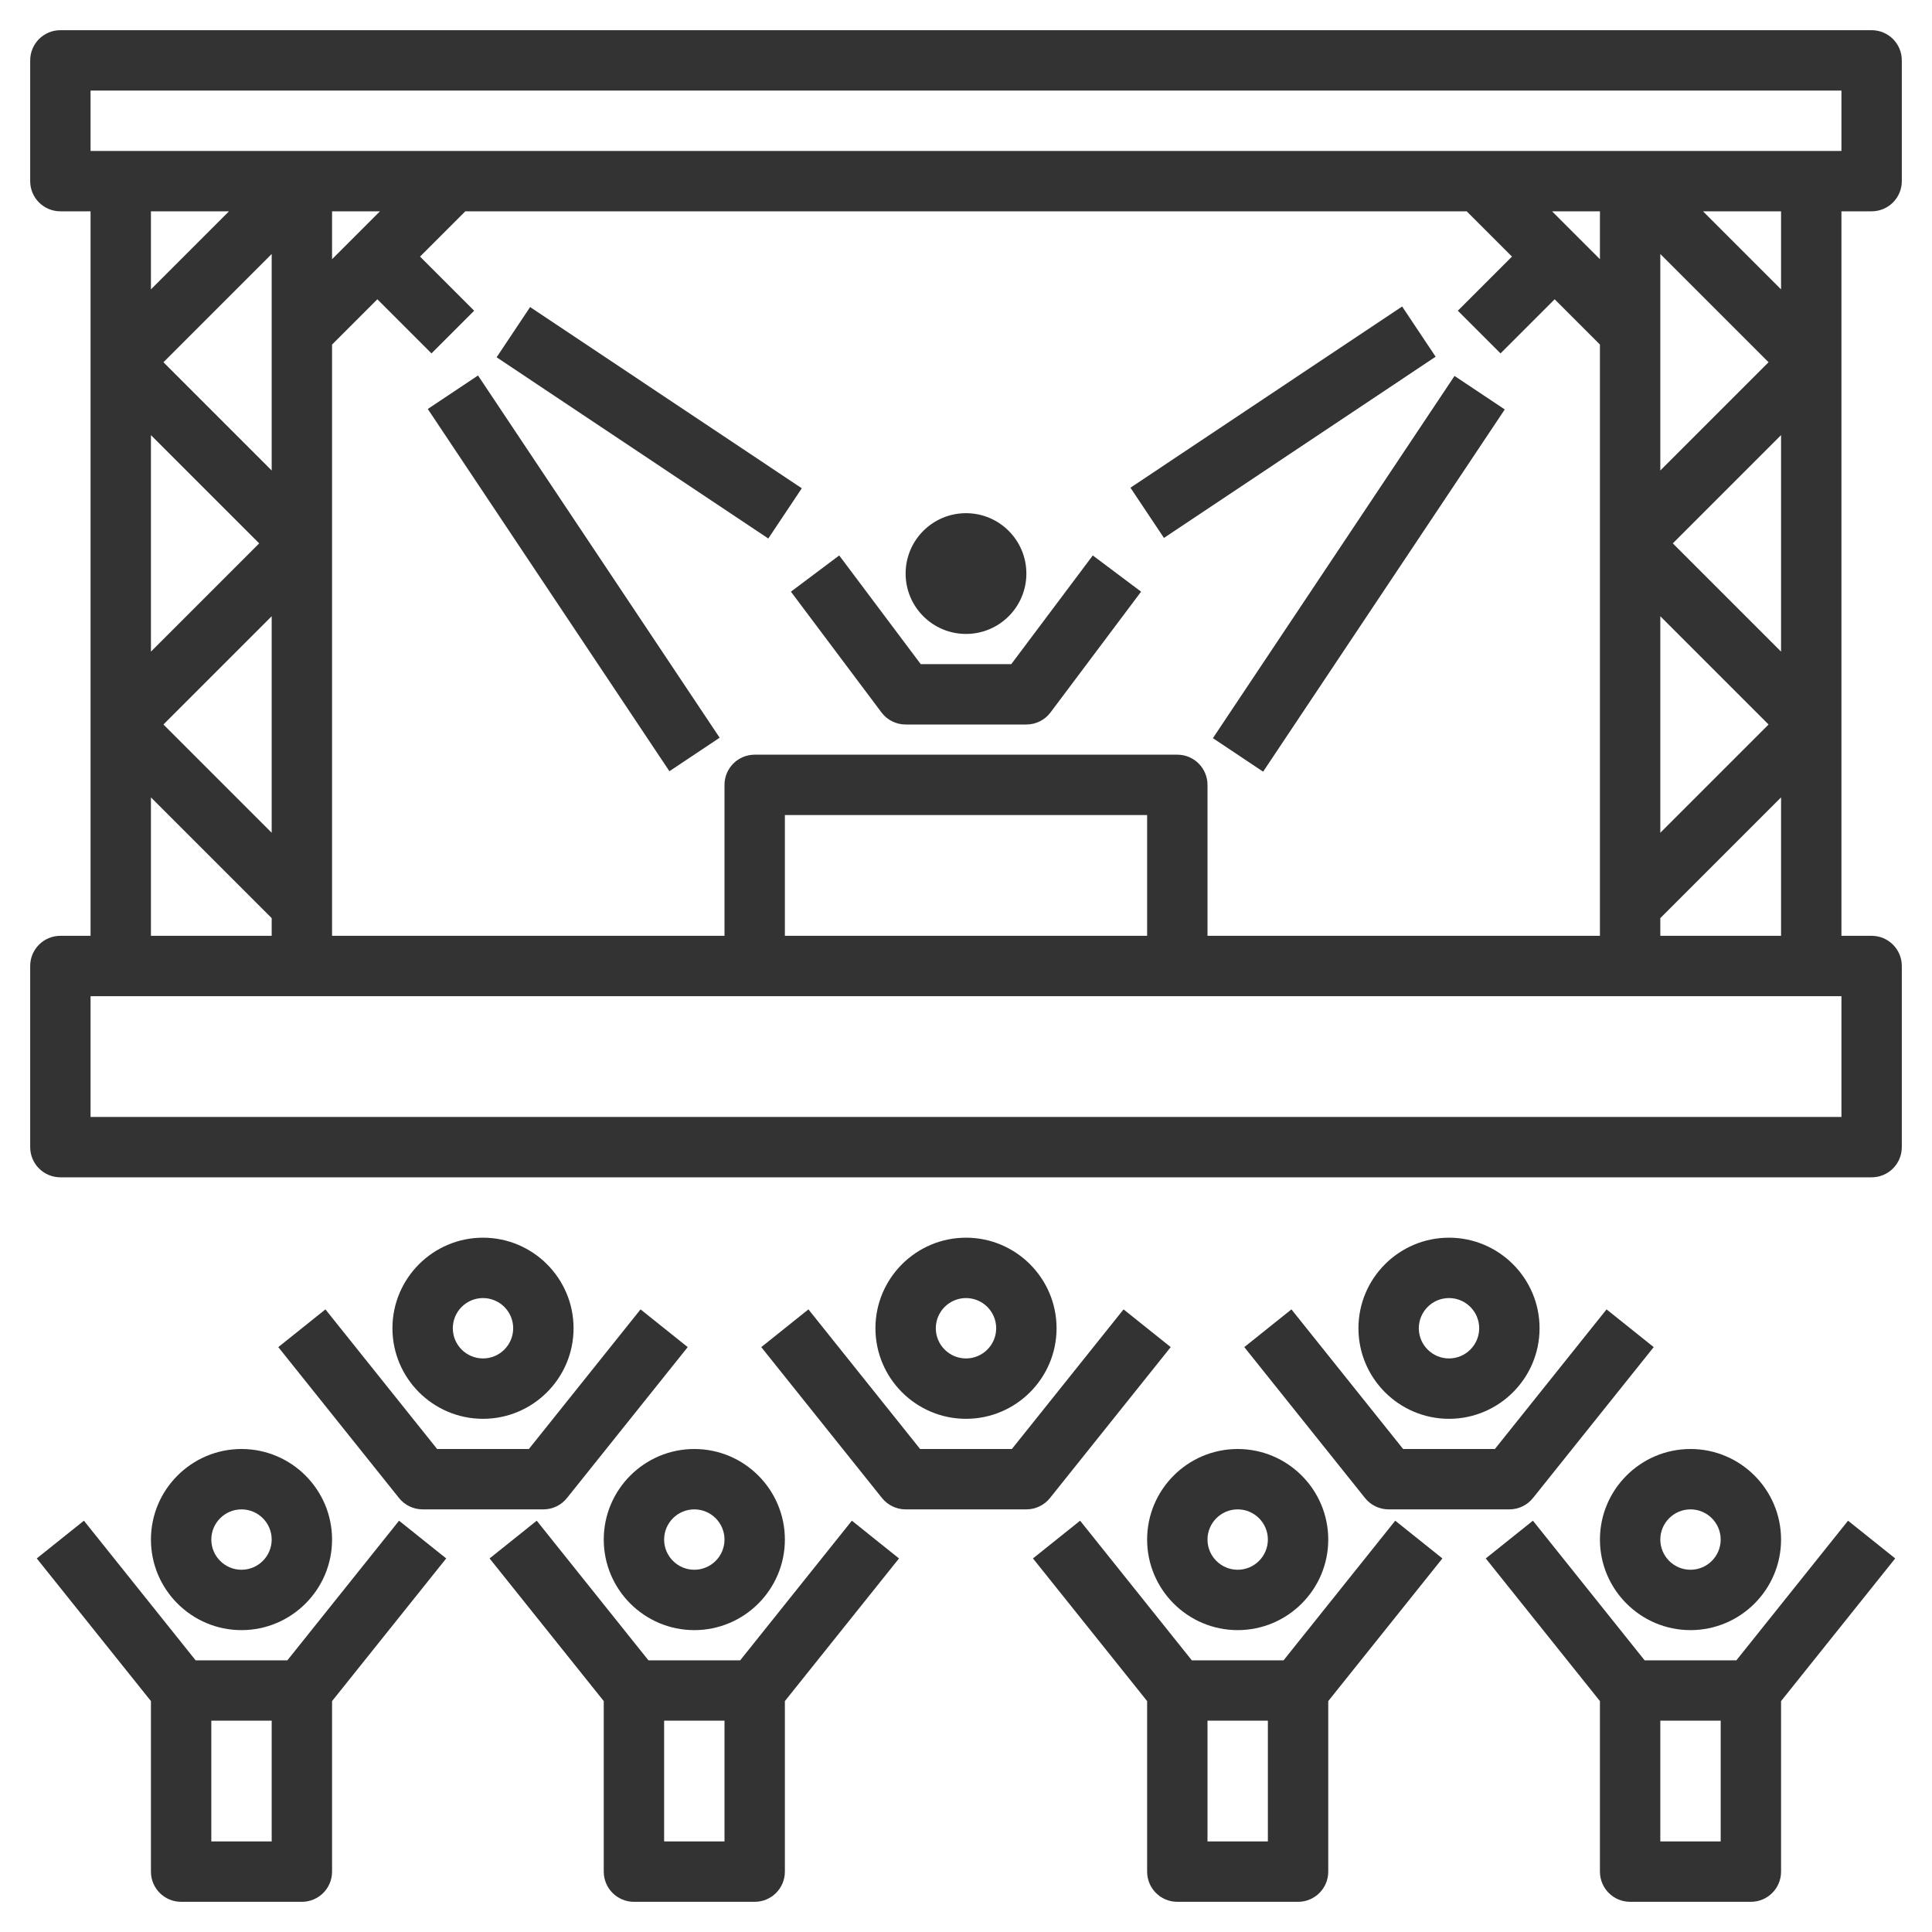
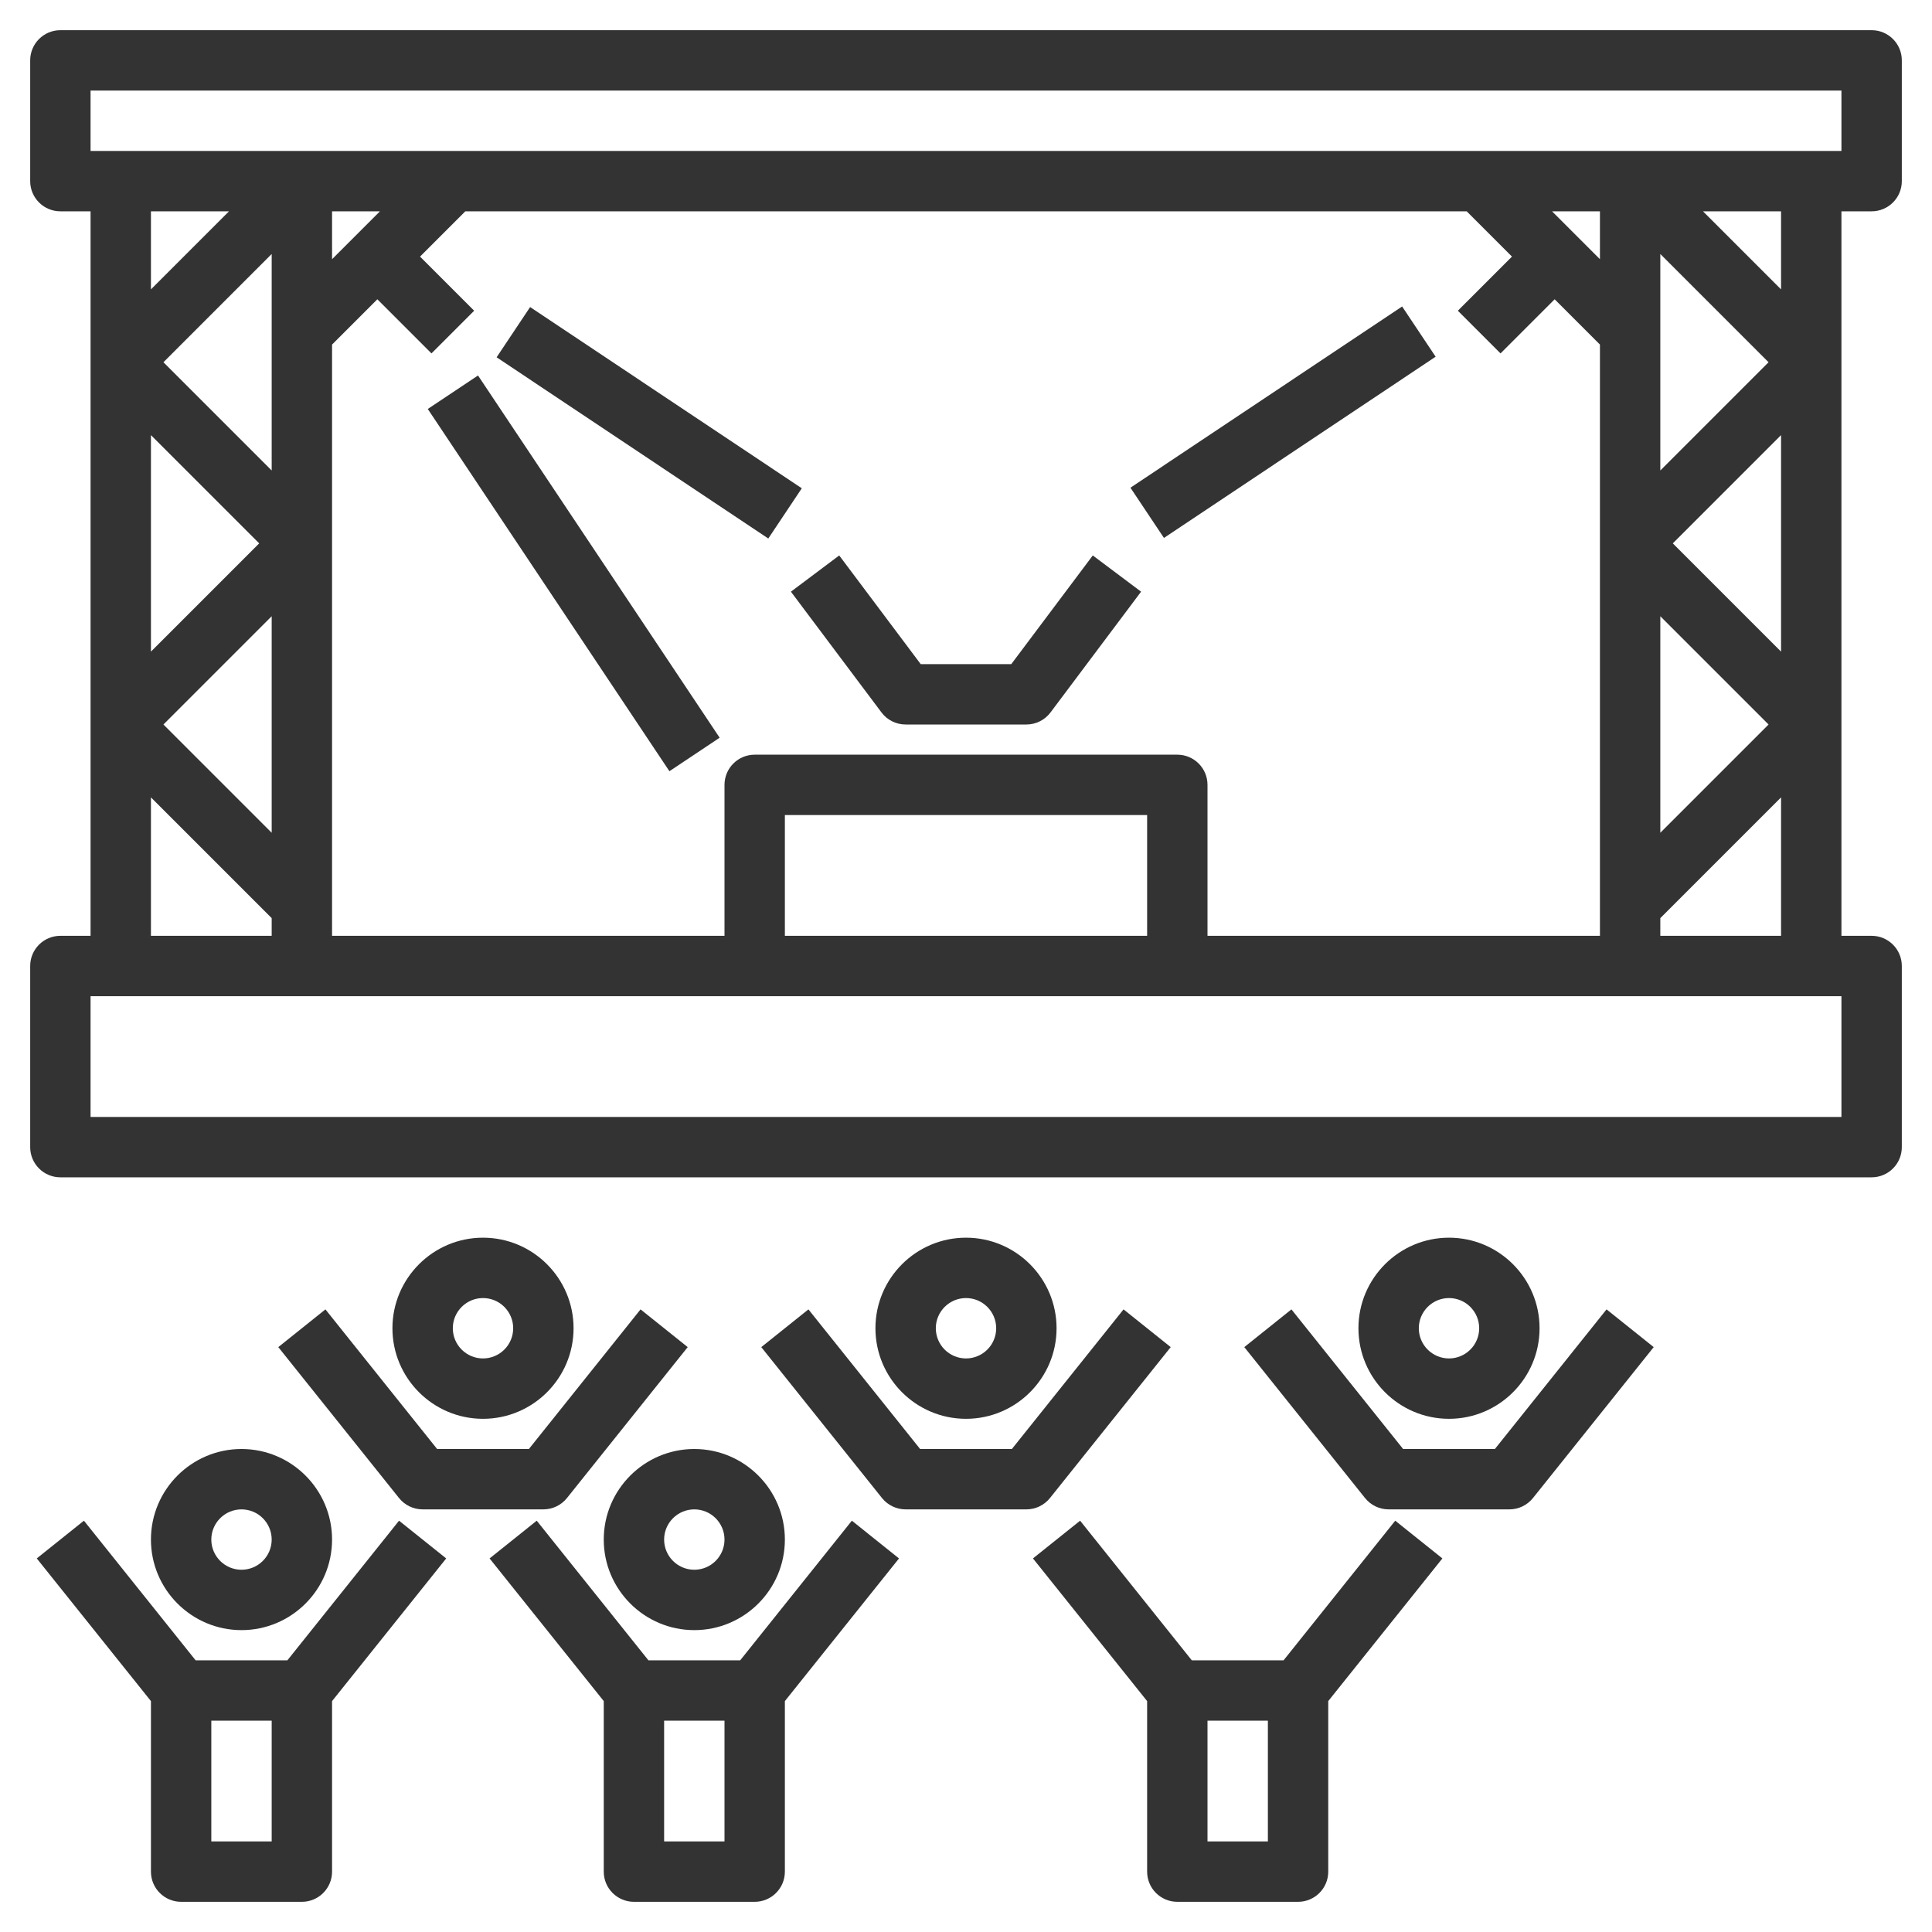
<svg xmlns="http://www.w3.org/2000/svg" id="Layer_3" enable-background="new 0 0 64 64" height="512px" viewBox="0 0 64 64" width="512px">
  <g>
    <g>
      <path d="m62 7c.552 0 1-.447 1-1v-4c0-.553-.448-1-1-1h-60c-.552 0-1 .447-1 1v4c0 .553.448 1 1 1h1v24h-1c-.552 0-1 .447-1 1v6c0 .553.448 1 1 1h60c.552 0 1-.447 1-1v-6c0-.553-.448-1-1-1h-1v-24zm-59-4h58v2h-58zm37 28v-5c0-.553-.448-1-1-1h-14c-.552 0-1 .447-1 1v5h-13v-19.586l1.5-1.5 1.793 1.793 1.414-1.414-1.793-1.793 1.5-1.5h33.172l1.5 1.5-1.793 1.793 1.414 1.414 1.793-1.793 1.5 1.5v19.586zm-2 0h-12v-4h12zm-27-22.414v-1.586h1.586zm-2 7-3.586-3.586 3.586-3.586zm-4-1.172 3.586 3.586-3.586 3.586zm4 6v7.172l-3.586-3.586zm44-11.828-1.586-1.586h1.586zm2 11.828 3.586 3.586-3.586 3.586zm4 1.172-3.586-3.586 3.586-3.586zm-4-6v-7.172l3.586 3.586zm-47.414-8.586-2.586 2.586v-2.586zm-2.586 19.414 4 4v.586h-4zm56 10.586h-58v-4h58zm-6-6v-.586l4-4v4.586zm4-21.414-2.586-2.586h2.586z" data-original="#000000" class="active-path" data-old_color="#000000" fill="#333333" />
-       <path d="m37.789 18h14.422v2h-14.422z" transform="matrix(.555 -.832 .832 .555 4.23 45.903)" data-original="#000000" class="active-path" data-old_color="#000000" fill="#333333" />
      <path d="m37.092 13h10.817v2h-10.817z" transform="matrix(.832 -.555 .555 .832 -.628 25.926)" data-original="#000000" class="active-path" data-old_color="#000000" fill="#333333" />
      <path d="m18 11.789h2v14.422h-2z" transform="matrix(.832 -.555 .555 .832 -7.348 13.73)" data-original="#000000" class="active-path" data-old_color="#000000" fill="#333333" />
      <path d="m20.5 8.592h2v10.817h-2z" transform="matrix(.555 -.832 .832 .555 -2.075 24.123)" data-original="#000000" class="active-path" data-old_color="#000000" fill="#333333" />
-       <circle cx="32" cy="19" r="2" data-original="#000000" class="active-path" data-old_color="#000000" fill="#333333" />
      <path d="m33.5 22h-3l-2.7-3.6-1.6 1.2 3 4c.188.252.485.4.8.4h4c.315 0 .611-.148.8-.4l3-4-1.6-1.2z" data-original="#000000" class="active-path" data-old_color="#000000" fill="#333333" />
      <path d="m5 51c0 1.654 1.346 3 3 3s3-1.346 3-3-1.346-3-3-3-3 1.346-3 3zm4 0c0 .552-.449 1-1 1s-1-.448-1-1 .449-1 1-1 1 .448 1 1z" data-original="#000000" class="active-path" data-old_color="#000000" fill="#333333" />
      <path d="m13.219 50.375-3.699 4.625h-3.04l-3.7-4.625-1.562 1.25 3.782 4.726v5.649c0 .553.448 1 1 1h4c.552 0 1-.447 1-1v-5.649l3.781-4.726zm-6.219 10.625v-4h2v4z" data-original="#000000" class="active-path" data-old_color="#000000" fill="#333333" />
      <path d="m23 54c1.654 0 3-1.346 3-3s-1.346-3-3-3-3 1.346-3 3 1.346 3 3 3zm0-4c.551 0 1 .448 1 1s-.449 1-1 1-1-.448-1-1 .449-1 1-1z" data-original="#000000" class="active-path" data-old_color="#000000" fill="#333333" />
      <path d="m28.219 50.375-3.699 4.625h-3.04l-3.7-4.625-1.562 1.25 3.782 4.726v5.649c0 .553.448 1 1 1h4c.552 0 1-.447 1-1v-5.649l3.781-4.726zm-6.219 10.625v-4h2v4z" data-original="#000000" class="active-path" data-old_color="#000000" fill="#333333" />
-       <path d="m38 51c0 1.654 1.346 3 3 3s3-1.346 3-3-1.346-3-3-3-3 1.346-3 3zm4 0c0 .552-.449 1-1 1s-1-.448-1-1 .449-1 1-1 1 .448 1 1z" data-original="#000000" class="active-path" data-old_color="#000000" fill="#333333" />
      <path d="m46.219 50.375-3.699 4.625h-3.04l-3.7-4.625-1.562 1.25 3.782 4.726v5.649c0 .553.448 1 1 1h4c.552 0 1-.447 1-1v-5.649l3.781-4.726zm-6.219 10.625v-4h2v4z" data-original="#000000" class="active-path" data-old_color="#000000" fill="#333333" />
-       <path d="m56 54c1.654 0 3-1.346 3-3s-1.346-3-3-3-3 1.346-3 3 1.346 3 3 3zm0-4c.551 0 1 .448 1 1s-.449 1-1 1-1-.448-1-1 .449-1 1-1z" data-original="#000000" class="active-path" data-old_color="#000000" fill="#333333" />
-       <path d="m61.219 50.375-3.699 4.625h-3.04l-3.7-4.625-1.562 1.25 3.782 4.726v5.649c0 .553.448 1 1 1h4c.552 0 1-.447 1-1v-5.649l3.781-4.726zm-6.219 10.625v-4h2v4z" data-original="#000000" class="active-path" data-old_color="#000000" fill="#333333" />
      <path d="m51 44c0-1.654-1.346-3-3-3s-3 1.346-3 3 1.346 3 3 3 3-1.346 3-3zm-4 0c0-.552.449-1 1-1s1 .448 1 1-.449 1-1 1-1-.448-1-1z" data-original="#000000" class="active-path" data-old_color="#000000" fill="#333333" />
      <path d="m41.219 44.625 4 5c.19.237.477.375.781.375h4c.304 0 .591-.138.781-.375l4-5-1.562-1.25-3.699 4.625h-3.04l-3.7-4.625z" data-original="#000000" class="active-path" data-old_color="#000000" fill="#333333" />
      <path d="m35 44c0-1.654-1.346-3-3-3s-3 1.346-3 3 1.346 3 3 3 3-1.346 3-3zm-4 0c0-.552.449-1 1-1s1 .448 1 1-.449 1-1 1-1-.448-1-1z" data-original="#000000" class="active-path" data-old_color="#000000" fill="#333333" />
      <path d="m38.781 44.625-1.562-1.25-3.699 4.625h-3.04l-3.7-4.625-1.562 1.25 4 5c.191.237.478.375.782.375h4c.304 0 .591-.138.781-.375z" data-original="#000000" class="active-path" data-old_color="#000000" fill="#333333" />
      <path d="m19 44c0-1.654-1.346-3-3-3s-3 1.346-3 3 1.346 3 3 3 3-1.346 3-3zm-4 0c0-.552.449-1 1-1s1 .448 1 1-.449 1-1 1-1-.448-1-1z" data-original="#000000" class="active-path" data-old_color="#000000" fill="#333333" />
      <path d="m9.219 44.625 4 5c.19.237.477.375.781.375h4c.304 0 .591-.138.781-.375l4-5-1.562-1.25-3.699 4.625h-3.04l-3.7-4.625z" data-original="#000000" class="active-path" data-old_color="#000000" fill="#333333" />
    </g>
  </g>
</svg>